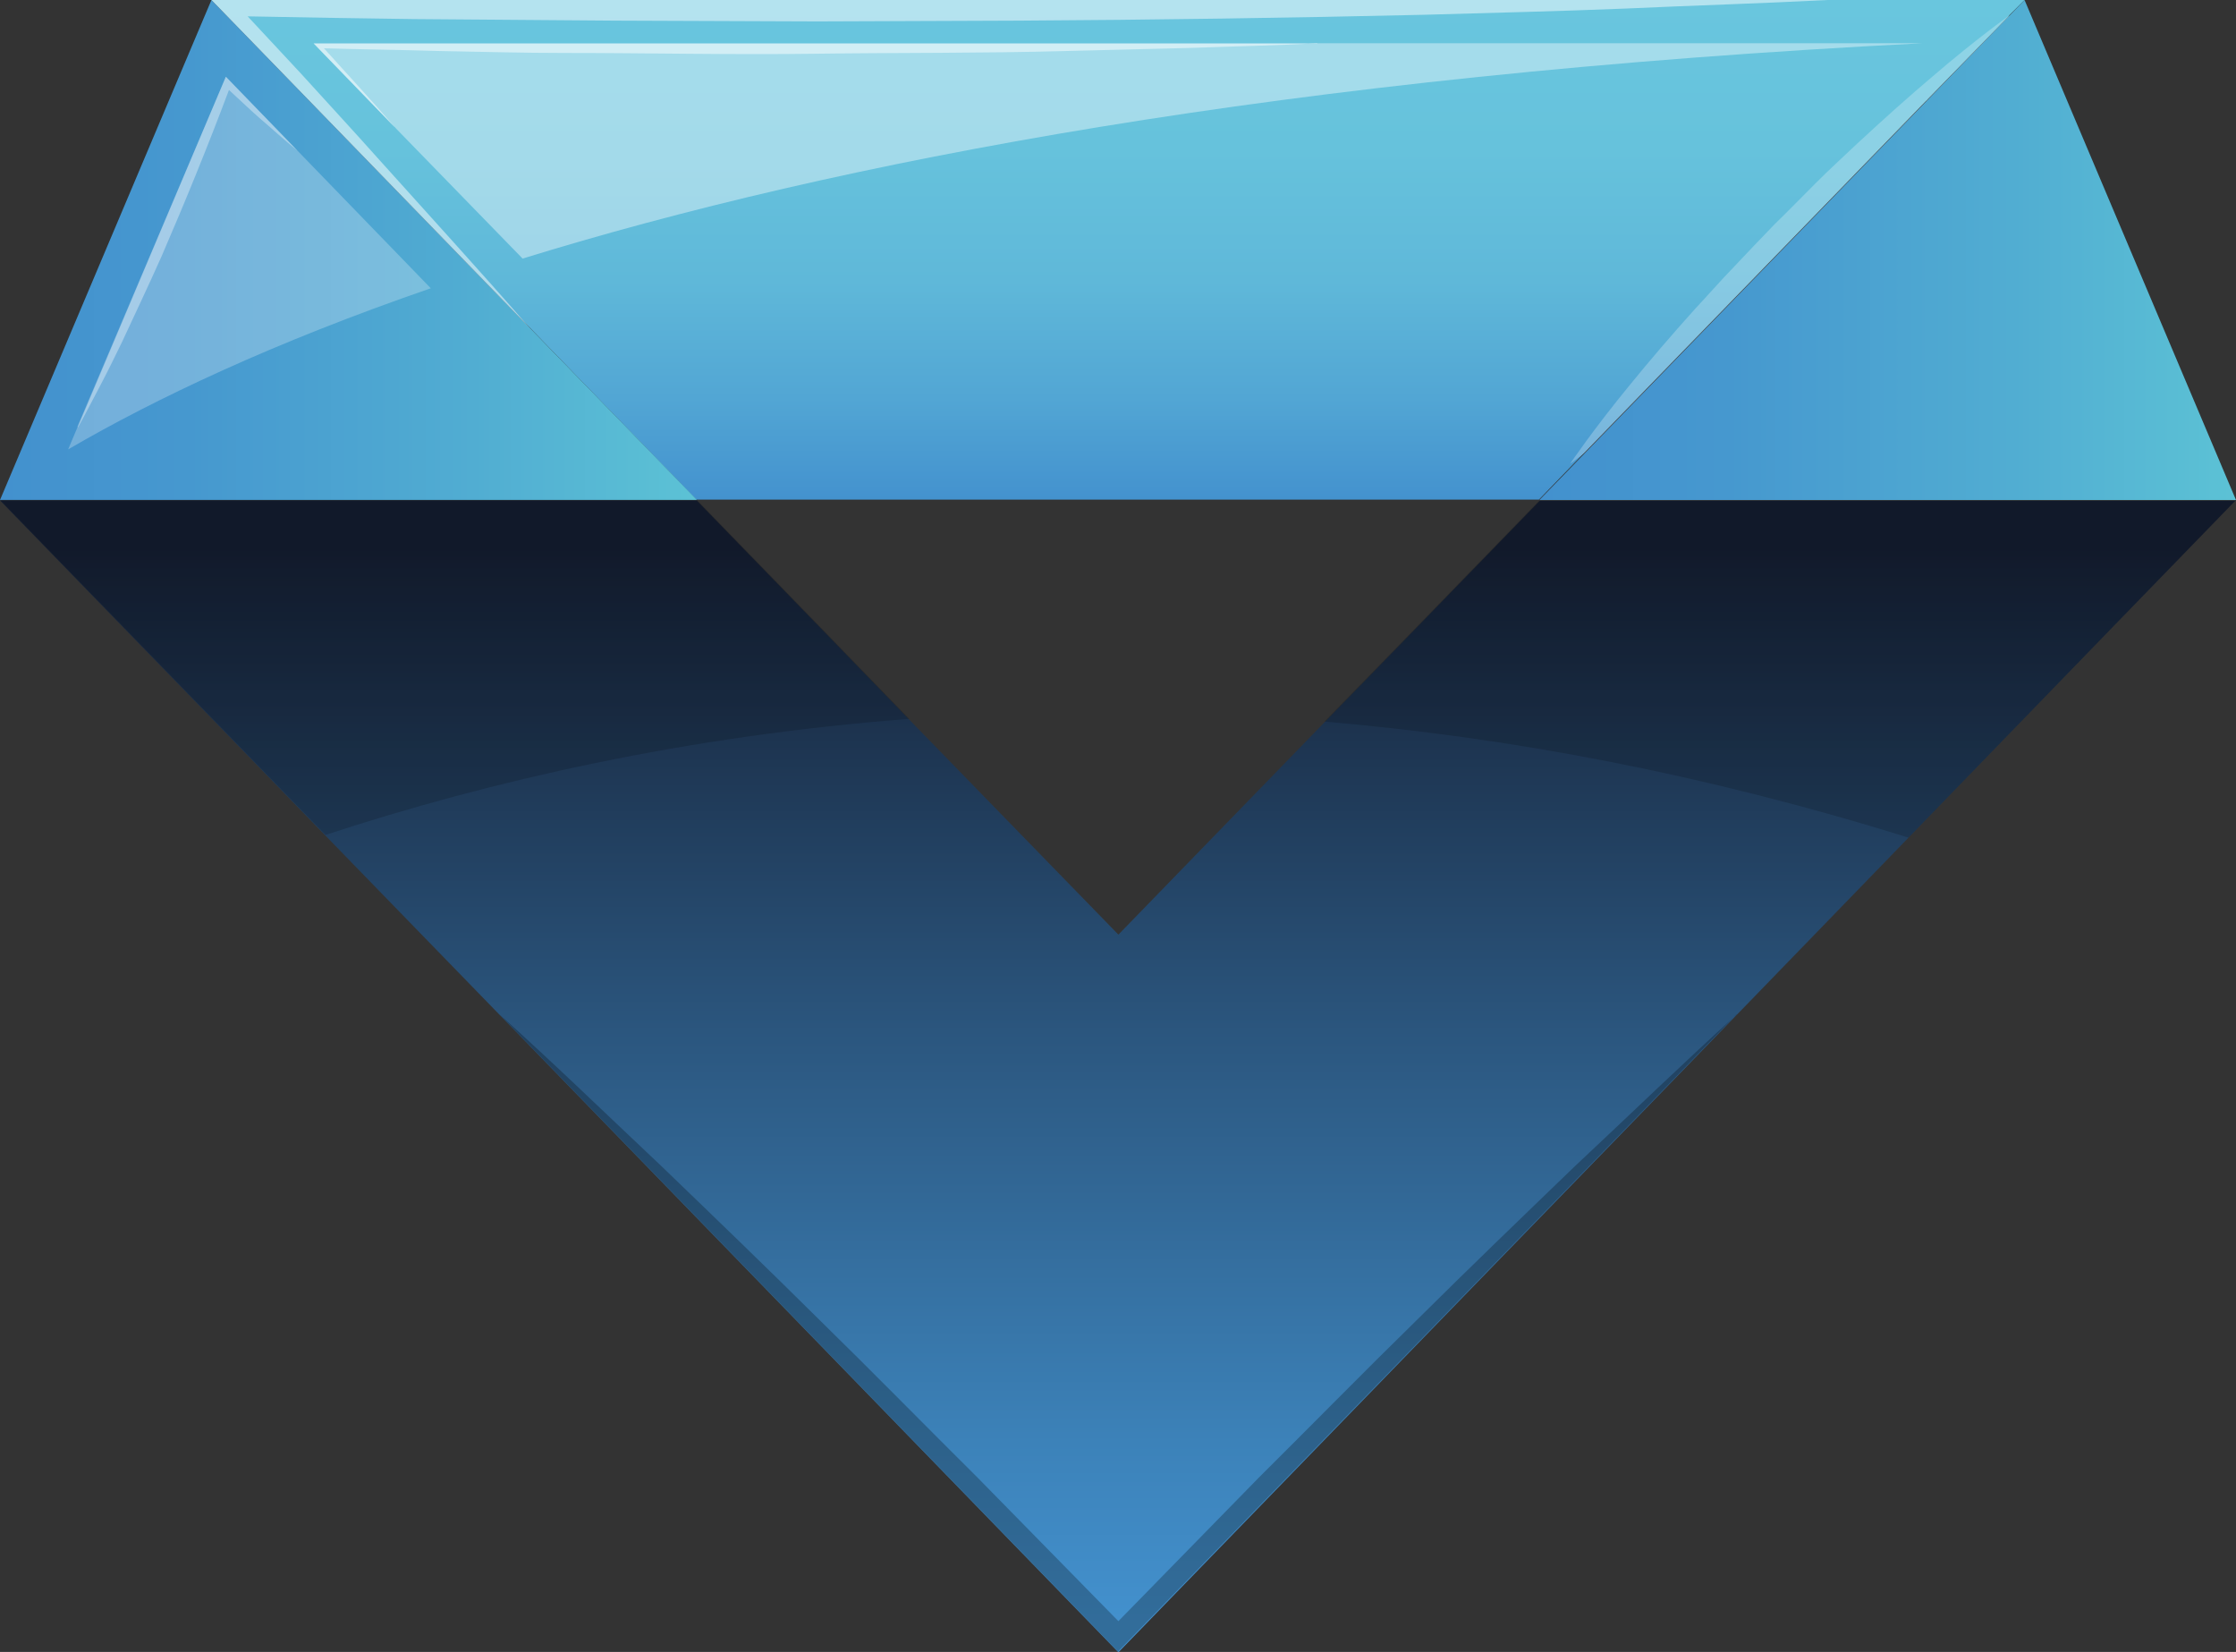
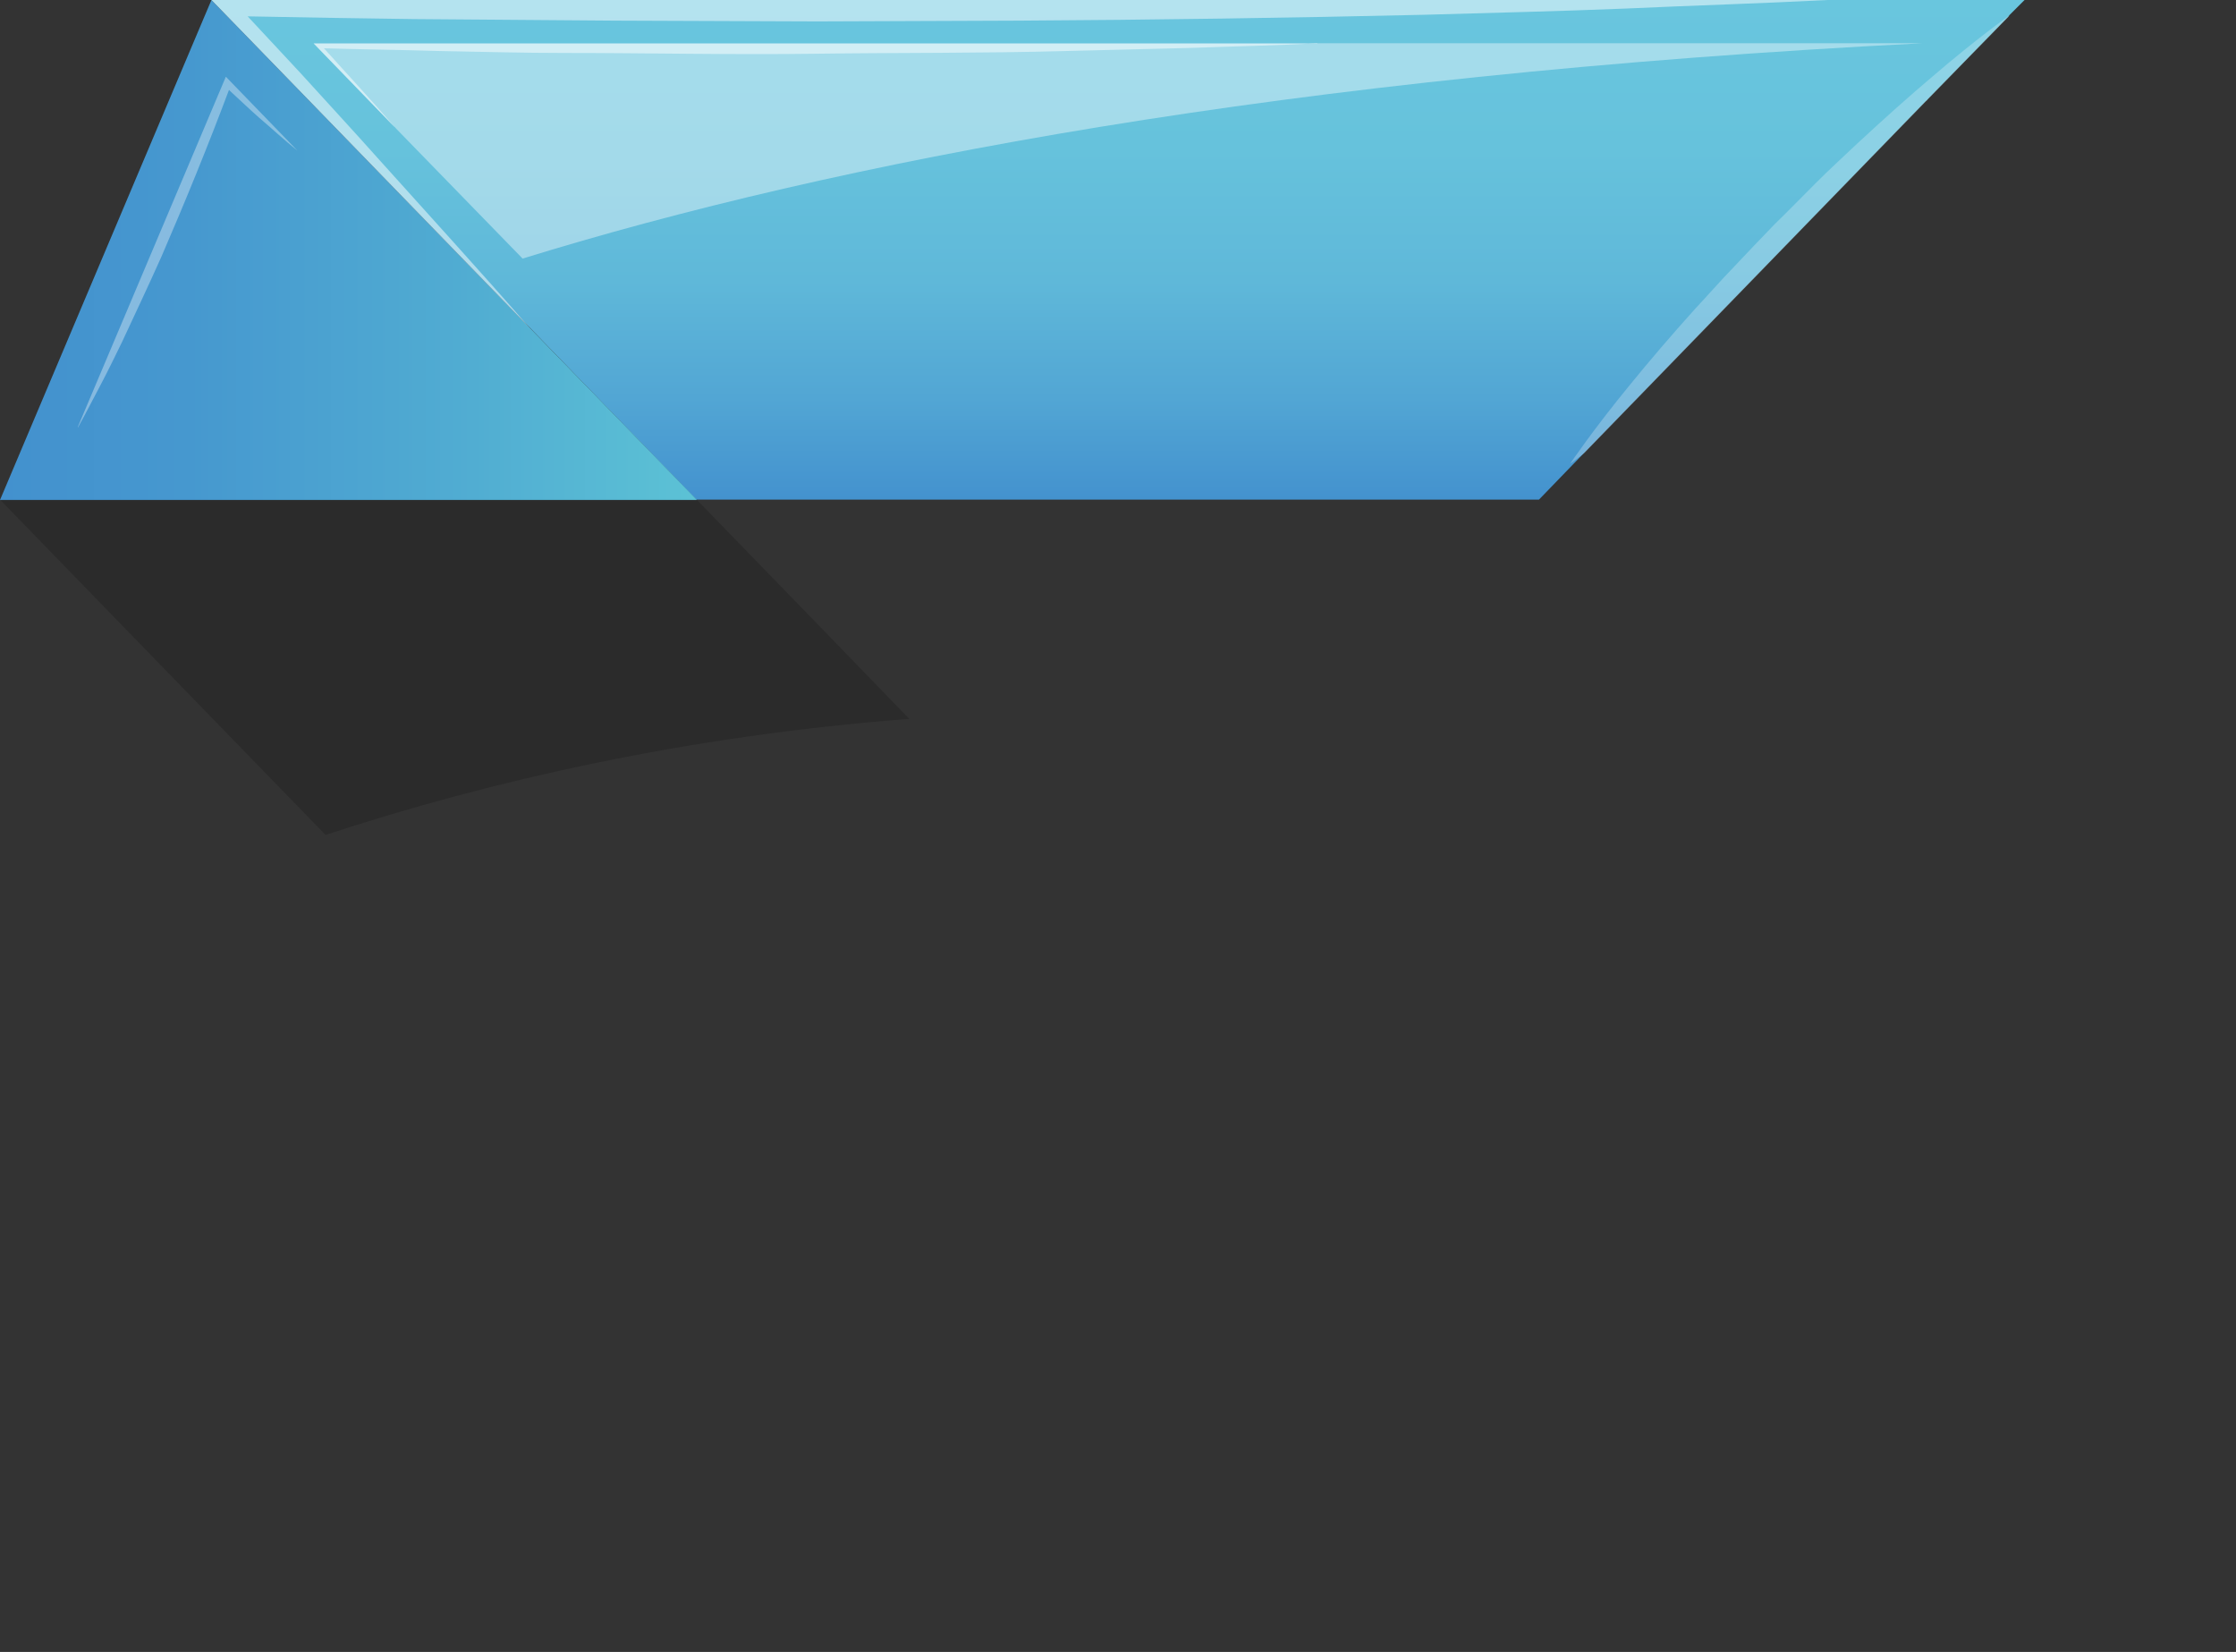
<svg xmlns="http://www.w3.org/2000/svg" xmlns:xlink="http://www.w3.org/1999/xlink" viewBox="0 0 57.42 42.42">
  <rect x="0" y="0" width="57.42" height="42.42" fill="#333333" stroke="none" />
  <defs>
    <style>      .cls-1 {        fill: url(#linear-gradient-4);      }      .cls-2 {        fill: url(#linear-gradient-3);      }      .cls-3 {        fill: url(#linear-gradient-2);      }      .cls-4 {        fill: url(#linear-gradient);      }      .cls-5 {        isolation: isolate;      }      .cls-6 {        opacity: .5;      }      .cls-6, .cls-7, .cls-8, .cls-9 {        fill: #fff;        mix-blend-mode: screen;      }      .cls-7 {        opacity: .35;      }      .cls-8 {        opacity: .4;      }      .cls-9, .cls-10 {        opacity: .25;      }      .cls-11 {        opacity: .16;      }      .cls-11, .cls-10 {        fill: #010101;        mix-blend-mode: multiply;      }    </style>
    <linearGradient id="linear-gradient" x1="28.71" y1="-.04" x2="28.71" y2="12.94" gradientUnits="userSpaceOnUse">
      <stop offset="0" stop-color="#69c6de" />
      <stop offset=".3" stop-color="#66c2dc" />
      <stop offset=".56" stop-color="#5fb8d9" />
      <stop offset=".79" stop-color="#52a6d4" />
      <stop offset="1" stop-color="#4391ce" />
    </linearGradient>
    <linearGradient id="linear-gradient-2" x1="28.71" y1="41.76" x2="28.71" y2="14.04" gradientUnits="userSpaceOnUse">
      <stop offset="0" stop-color="#4391ce" />
      <stop offset=".17" stop-color="#3c82b9" />
      <stop offset=".51" stop-color="#2d5b85" />
      <stop offset="1" stop-color="#141e32" />
      <stop offset="1" stop-color="#141e32" />
    </linearGradient>
    <linearGradient id="linear-gradient-3" x1="0" y1="6.42" x2="17.89" y2="6.42" gradientUnits="userSpaceOnUse">
      <stop offset="0" stop-color="#4391ce" />
      <stop offset=".27" stop-color="#4698cf" />
      <stop offset=".68" stop-color="#51add2" />
      <stop offset="1" stop-color="#5cc2d5" />
    </linearGradient>
    <linearGradient id="linear-gradient-4" x1="39.53" y1="6.42" x2="57.42" y2="6.42" xlink:href="#linear-gradient-3" />
  </defs>
  <g class="cls-5">
    <g id="Ebene_2" data-name="Ebene 2">
      <g id="Ebene_1-2" data-name="Ebene 1">
        <g>
          <path class="cls-4" d="M51.99,0l-.39.39s-.01.01-.03.04l-2.07,2.12s-.02.03-.04.04l-8.77,9.03-1.17,1.21h-21.64l-4.27-4.41L5.43,0h46.56Z" />
-           <path class="cls-3" d="M57.42,12.84l-3.33,3.43-5.08,5.24-4.41,4.55h0s-15.88,16.37-15.88,16.37l-15.87-16.35s-.01-.01-.02-.02l-4.47-4.6-5.03-5.18-3.33-3.43h17.89l3.33,3.43,2.13,2.2,5.37,5.52,5.3-5.46,2.19-2.25,3.33-3.43h17.9Z" />
          <path class="cls-2" d="M17.89,12.84H0h0S5.26.4,5.26.4c0,0,0,0,0,0L5.43,0l12.46,12.83Z" />
-           <polygon class="cls-1" points="57.42 12.84 39.53 12.84 51.99 0 57.42 12.84" />
-           <path class="cls-10" d="M44.59,26.05l-15.88,16.36-15.87-16.35c1.41,1.27,2.77,2.59,4.15,3.89,1.37,1.32,2.74,2.64,4.09,3.98,1.36,1.33,2.69,2.69,4.04,4.03l3.6,3.67,3.59-3.67c1.35-1.34,2.68-2.7,4.04-4.03,1.35-1.34,2.72-2.66,4.09-3.98,1.39-1.3,2.75-2.62,4.16-3.9Z" />
          <path class="cls-6" d="M46.93,0c-1.73.09-3.46.14-5.19.22-1.73.07-3.46.11-5.19.16-3.46.08-6.92.13-10.37.15l-5.19.02-5.19-.02-5.18-.04c-1.42-.02-2.83-.04-4.26-.07l1.36,1.46c.66.73,1.33,1.45,1.98,2.18,1.31,1.46,2.63,2.9,3.91,4.37L5.43,0h41.49Z" />
          <path class="cls-11" d="M23.35,18.46c-5.73.44-10.76,1.59-14.99,2.98l-5.03-5.18-3.33-3.43h17.89l3.33,3.43,2.13,2.2Z" />
-           <path class="cls-11" d="M57.42,12.84l-3.33,3.43-5.08,5.24c-5.29-1.65-10.3-2.58-15-2.98l2.19-2.25,3.33-3.43h17.9Z" />
          <path class="cls-9" d="M51.6.4s-.01.01-.03.04l-2.07,2.12s-.02.03-.04.04l-8.77,9.03c-.23.18-.37.28-.37.28,0,0,.57-.85,1.53-2.02.48-.59,1.05-1.26,1.69-1.97.32-.34.64-.71.99-1.07.34-.36.69-.73,1.04-1.09.36-.35.71-.71,1.06-1.06.35-.35.71-.68,1.06-1.01.69-.64,1.35-1.23,1.93-1.72,1.15-.99,1.99-1.58,1.99-1.58Z" />
          <path class="cls-8" d="M49.37,1.11c-16.39.83-27.92,3.05-35.95,5.53l-3.26-3.35s-.02-.03-.04-.04l-2.07-2.14h41.32Z" />
-           <path class="cls-9" d="M11.07,7.4c-4.06,1.4-7.09,2.84-9.32,4.14l.24-.57s0-.02,0-.02L5.8,1.97l1.84,1.9h0s3.42,3.53,3.42,3.53Z" />
          <path class="cls-7" d="M7.64,3.87c-.35-.28-.67-.58-1-.86-.26-.23-.51-.47-.76-.7-.54,1.44-1.12,2.86-1.73,4.27-.33.74-.68,1.48-1.02,2.21-.18.37-.36.74-.55,1.1-.19.36-.38.73-.58,1.09,0,0,0-.02,0-.02L5.8,1.97l1.84,1.9Z" />
          <path class="cls-6" d="M33.82,1.11c-1.07.06-2.15.08-3.22.12-1.07.03-2.15.05-3.22.08-2.15.06-4.3.04-6.44.07-2.15.03-4.3-.02-6.44-.02-1.07,0-2.15-.03-3.22-.05-.99-.03-1.97-.04-2.96-.07.6.67,1.22,1.33,1.81,2.02l-2.07-2.14h25.77Z" />
        </g>
      </g>
    </g>
  </g>
</svg>